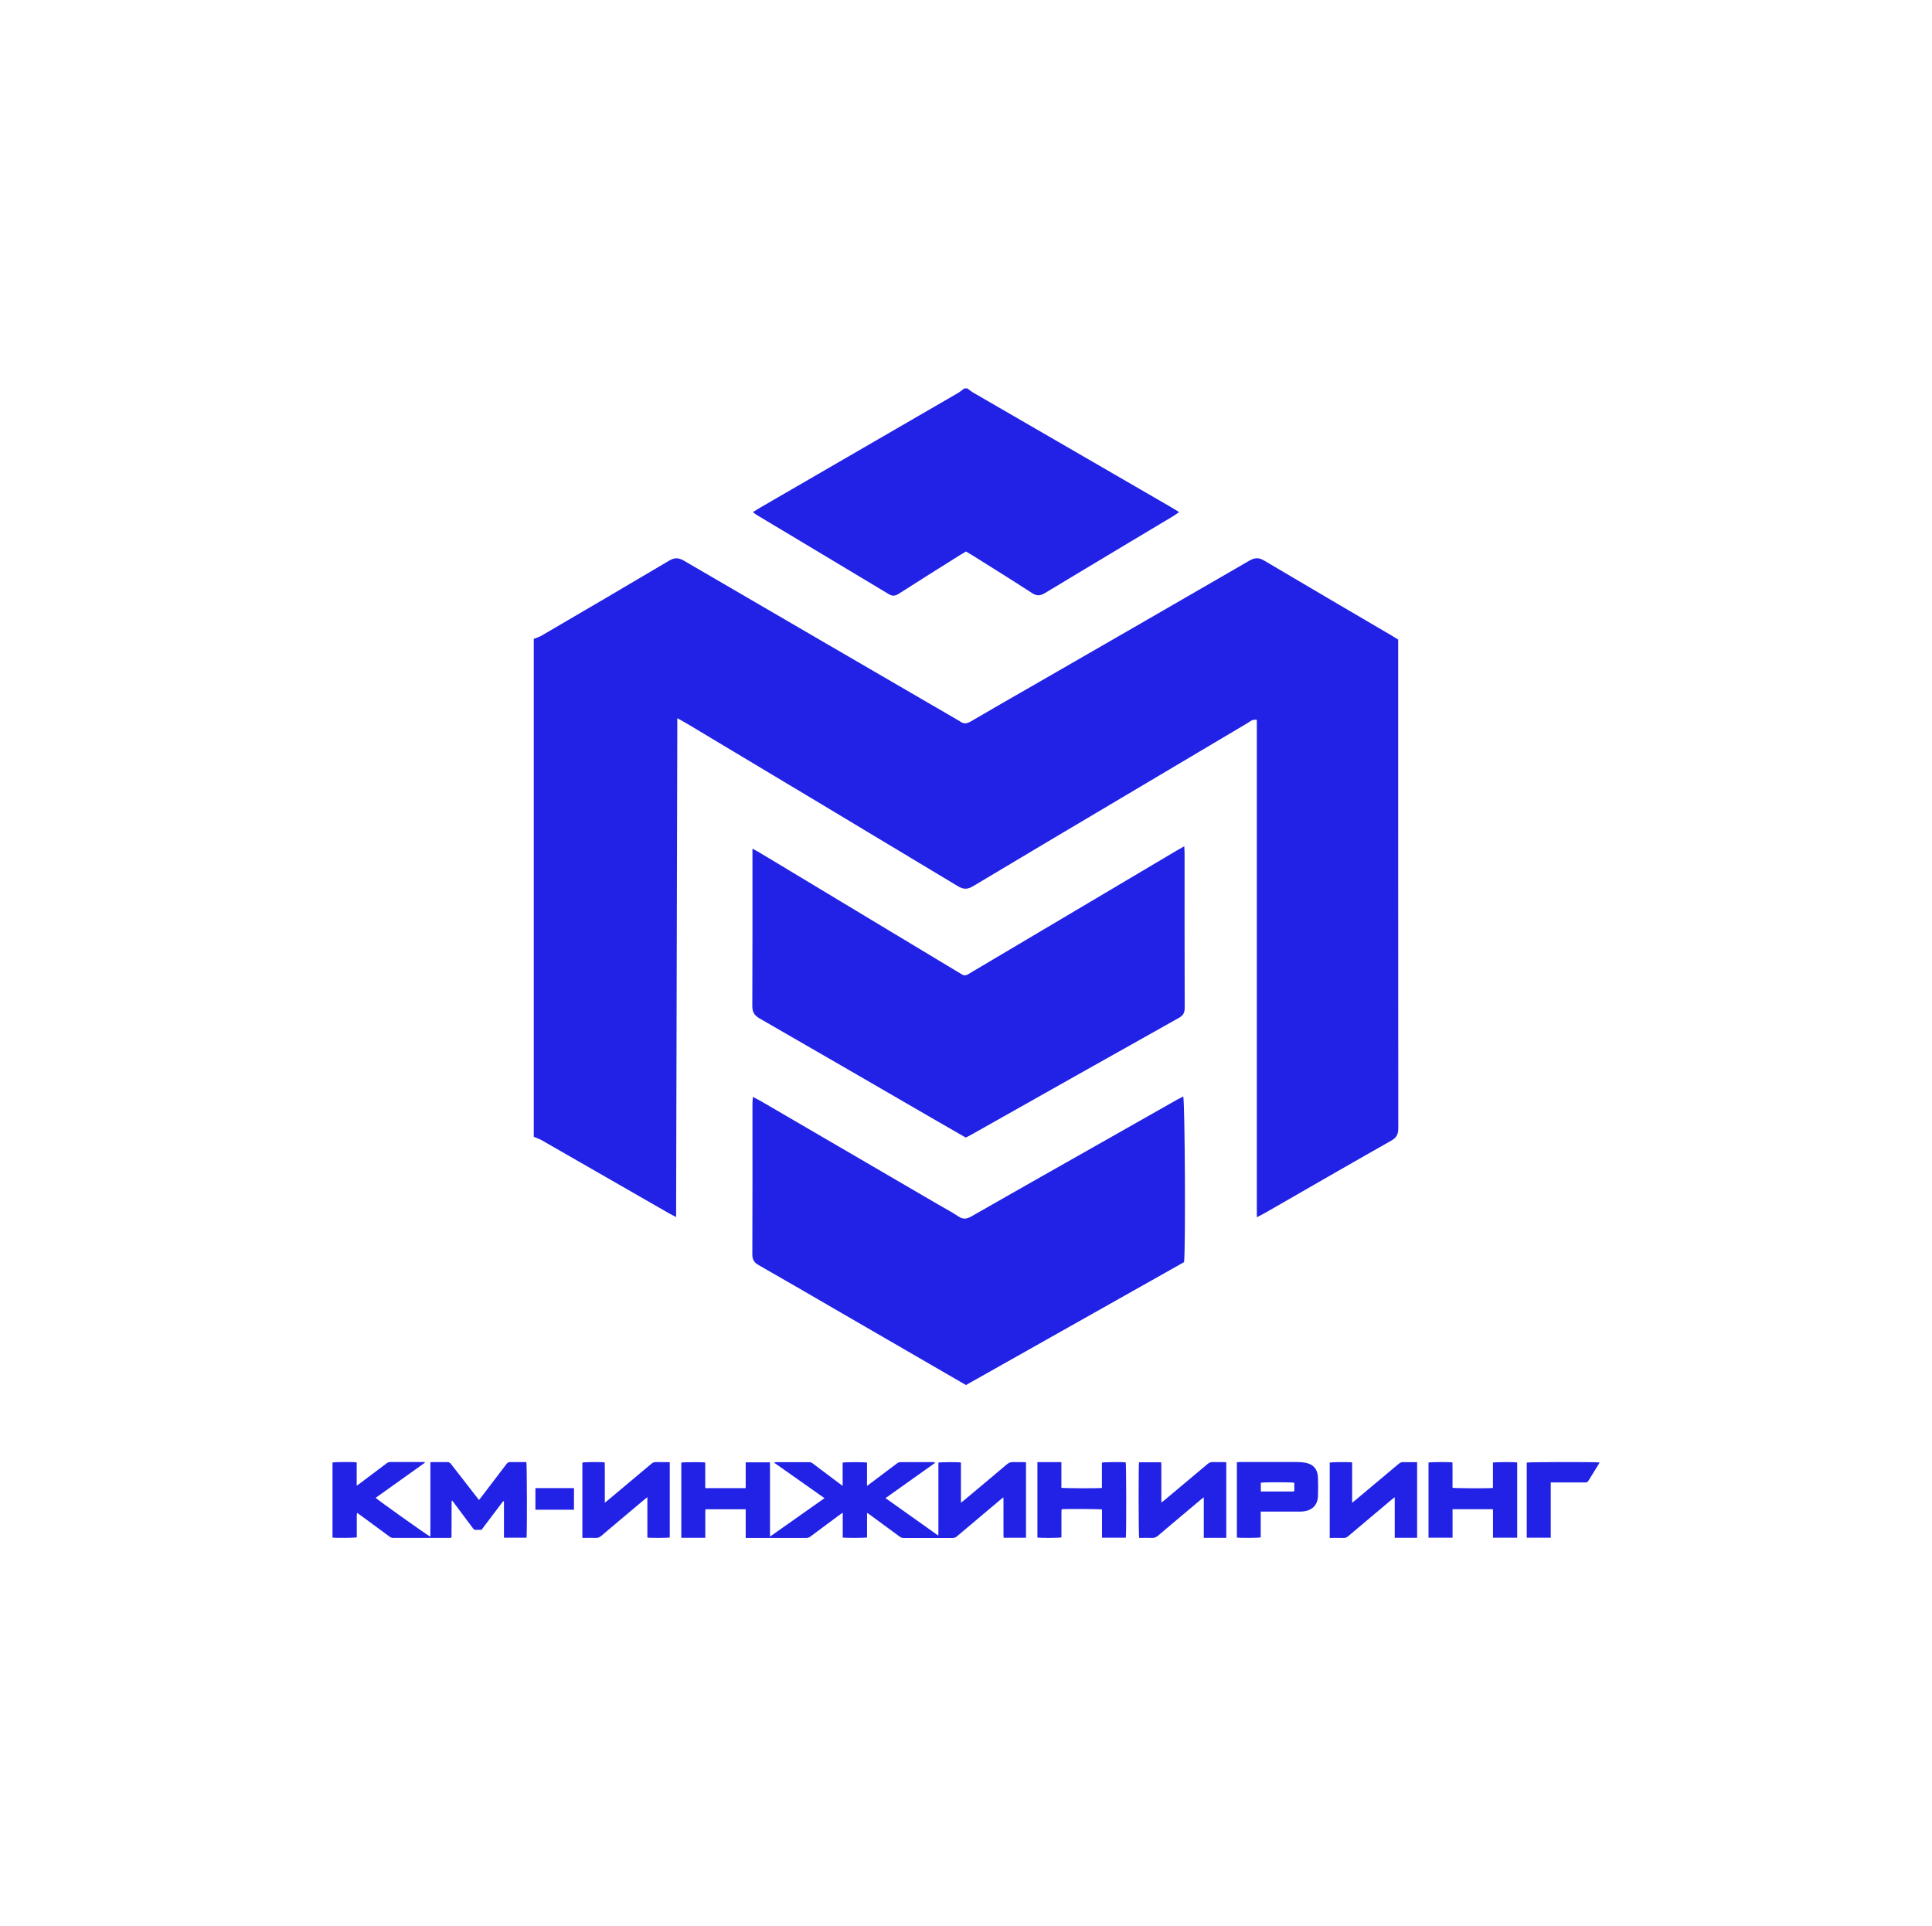
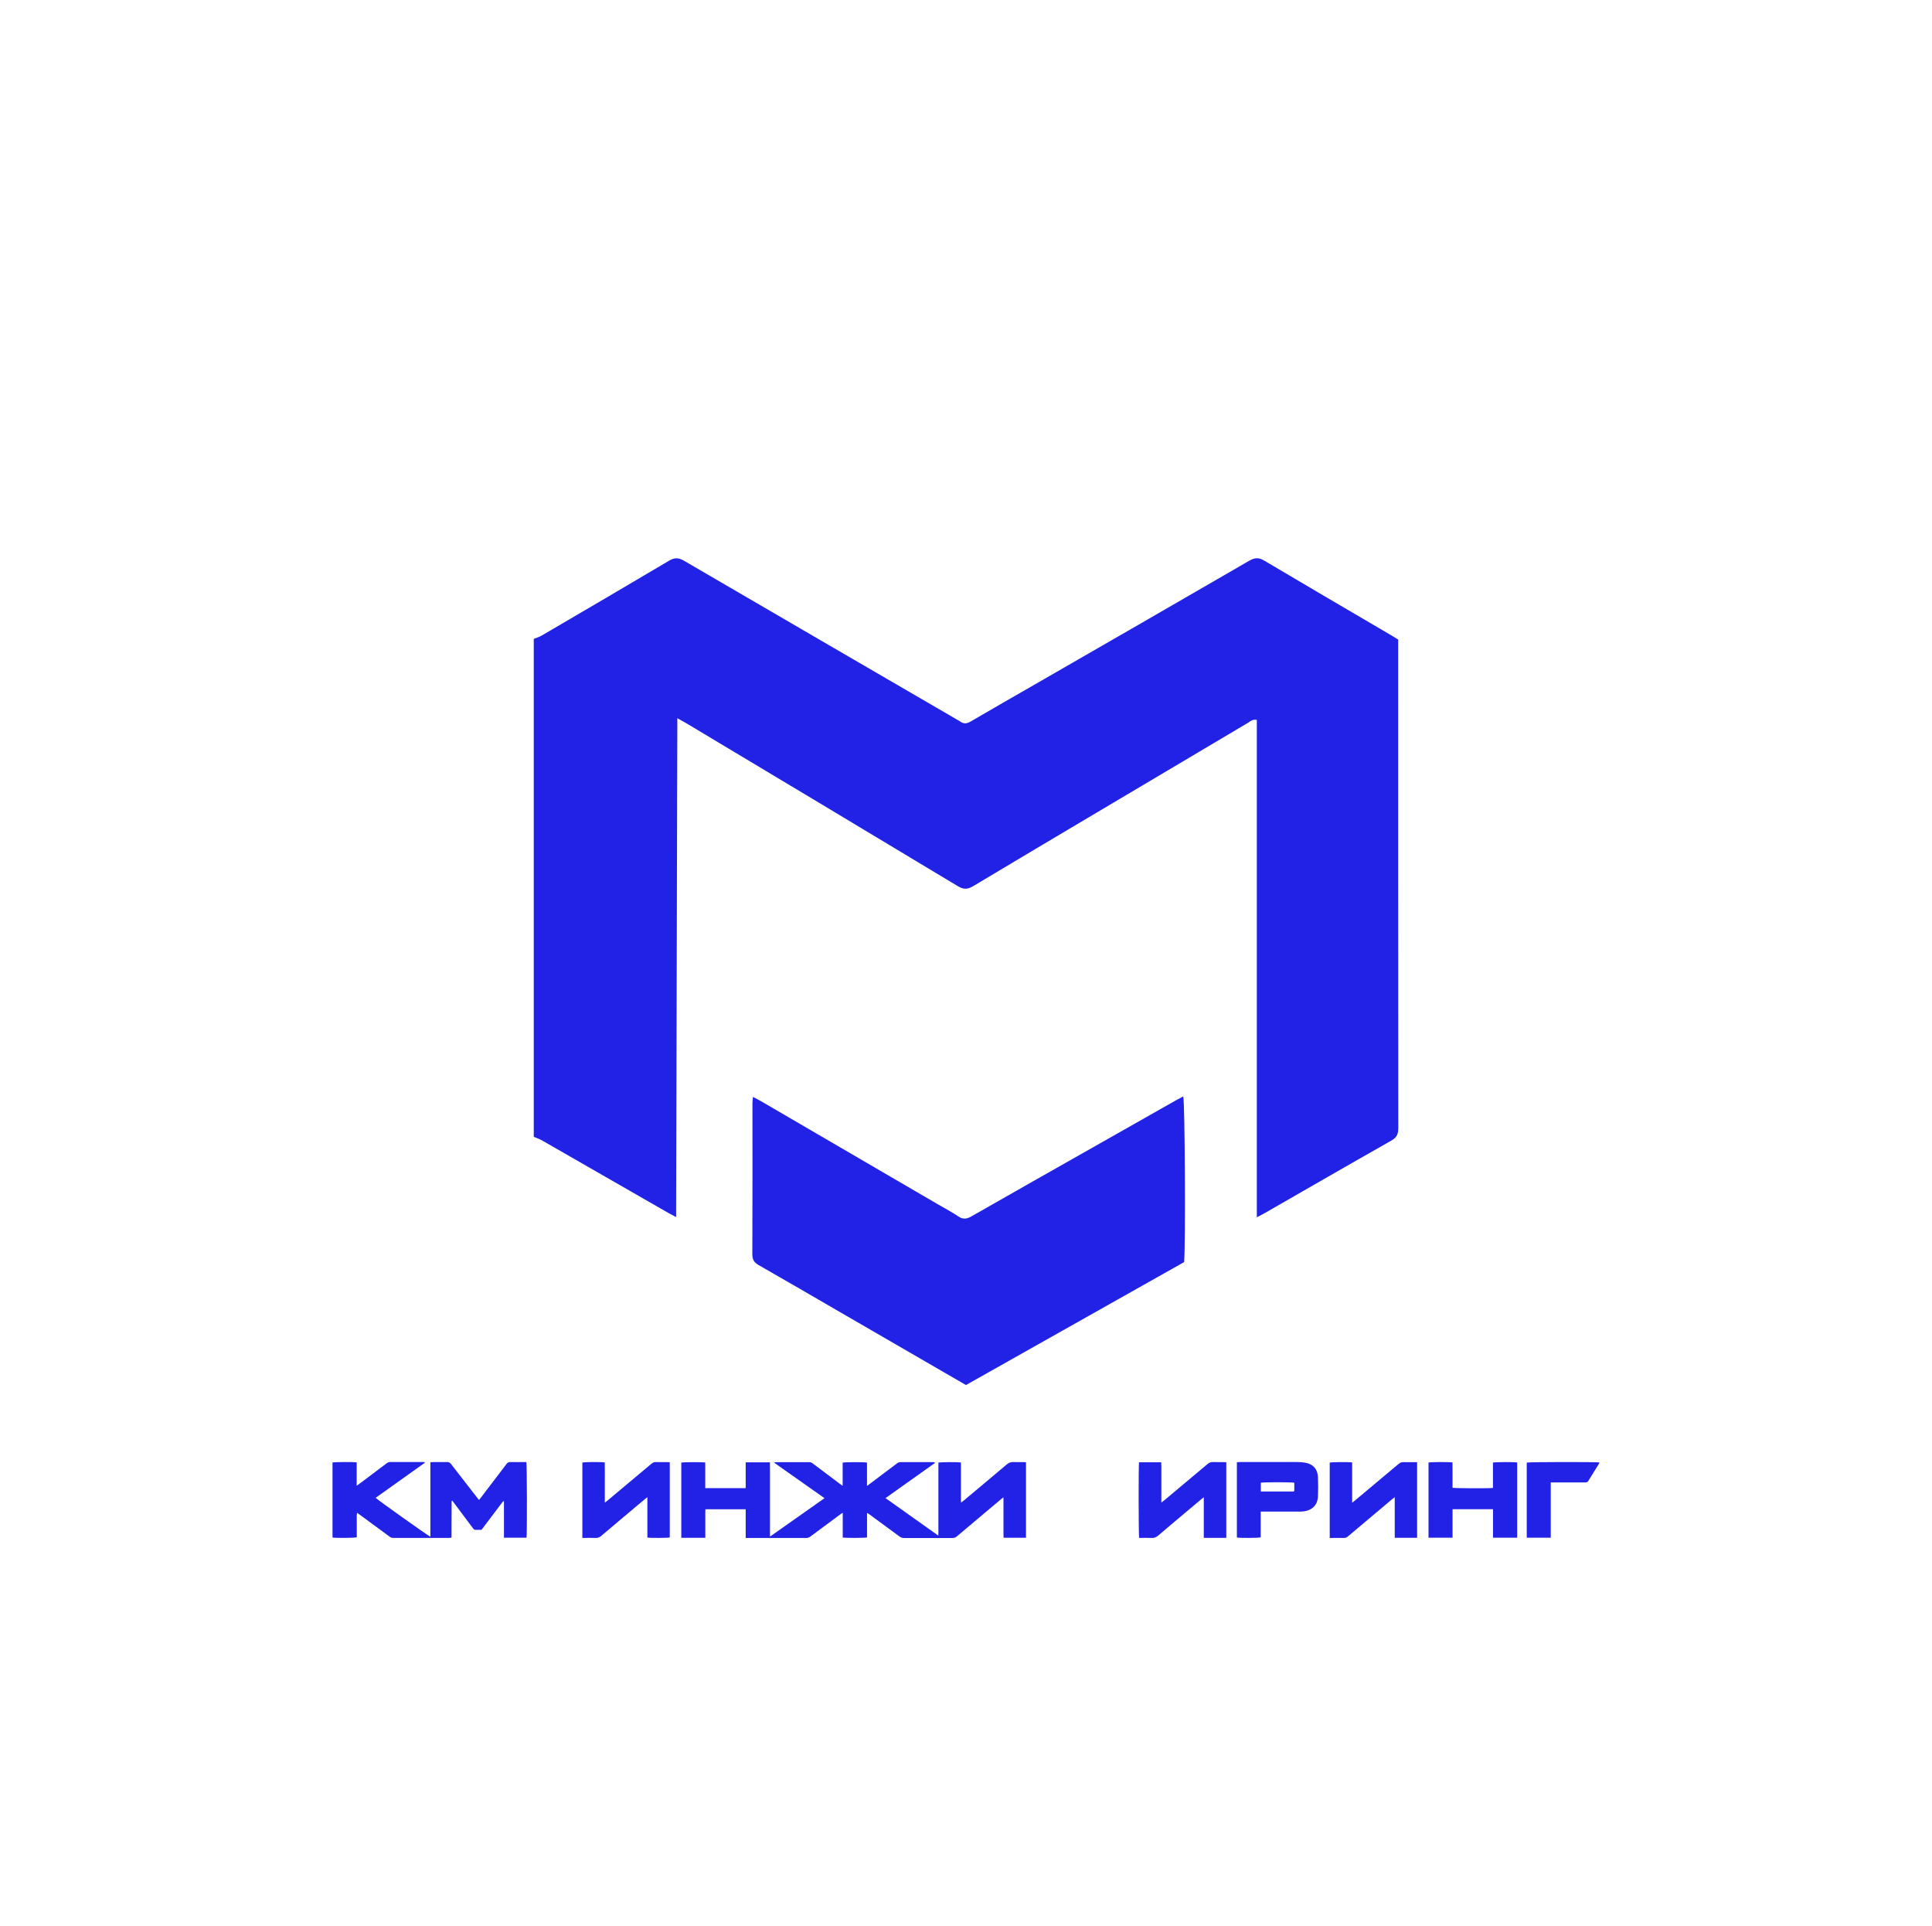
<svg xmlns="http://www.w3.org/2000/svg" id="_Слой_1" data-name="Слой_1" viewBox="0 0 648.65 646.7">
  <defs>
    <style> .cls-1 { fill: #2222e6; } </style>
  </defs>
  <g>
    <path class="cls-1" d="M291.1,508.01v8.12c-.76.2-7.29.21-8.16.03v-8.32c-.38.25-.63.4-.86.57-3.33,2.46-6.66,4.92-9.98,7.41-.44.33-.88.49-1.44.49-6.46-.01-12.93,0-19.39,0h-.91v-9.63h-13.53c-.07,1.05-.02,2.11-.03,3.17,0,1.05,0,2.1,0,3.15v3.26h-8.06v-25.25c.68-.18,7.11-.21,8.04-.03v8.61h13.58v-8.67h8.14c0,1.03.02,2.04.02,3.05,0,1.05,0,2.1,0,3.15v18.73c6.18-4.36,12.19-8.59,18.3-12.9-5.67-4-11.25-7.93-16.97-11.96.33-.06.5-.12.67-.12,3.73,0,7.46,0,11.19-.01.48,0,.84.19,1.2.46,3.02,2.28,6.04,4.55,9.07,6.82.26.19.52.37.93.66v-7.78c.79-.21,7.31-.22,8.18-.01v7.81c.4-.29.64-.46.88-.63,3.07-2.3,6.14-4.6,9.2-6.92.37-.28.75-.42,1.21-.42,3.65.01,7.29,0,10.94,0,.21,0,.41.04.68.21-5.53,3.94-11.07,7.87-16.69,11.87,5.92,4.2,11.74,8.34,17.71,12.58.08-1.06.03-1.95.04-2.84,0-.91,0-1.82,0-2.73v-18.92c.72-.2,6.66-.23,7.57-.04v13.48c.38-.28.62-.44.84-.63,4.85-4.06,9.71-8.11,14.53-12.2.68-.57,1.35-.85,2.23-.8,1.13.06,2.26.01,3.4.02.27,0,.54.03.84.05v25.34h-7.51c-.02-.32-.05-.63-.05-.95,0-3.86,0-7.73,0-11.59,0-.29-.02-.58-.03-1.03-.35.27-.56.43-.77.6-4.95,4.16-9.89,8.31-14.83,12.49-.45.38-.89.56-1.49.56-5.44-.02-10.88-.02-16.33,0-.56,0-1-.16-1.44-.49-3.33-2.46-6.67-4.91-10.01-7.36-.24-.18-.49-.34-.74-.51-.07.02-.13.05-.2.07Z" />
    <path class="cls-1" d="M144.5,490.88c.4-.02.68-.05.95-.05,1.55,0,3.09.02,4.64-.01.58-.01.96.18,1.32.64,2.9,3.76,5.82,7.5,8.74,11.25.2.26.41.51.68.84.23-.29.41-.51.59-.74,2.88-3.77,5.77-7.54,8.63-11.33.35-.46.72-.67,1.31-.66,1.52.04,3.04.01,4.56.01.27,0,.55,0,.8,0,.22.66.27,24.4.06,25.4h-7.58v-12.22c-.13-.03-.16-.04-.18-.04-.03,0-.06,0-.08.02-.06.06-.12.12-.17.18-2.35,3.11-4.69,6.21-7.04,9.32-.02.02-.04.04-.11.09-.59,0-1.22-.04-1.85.01-.5.04-.74-.22-1-.57-2.03-2.72-4.06-5.44-6.1-8.16-.28-.37-.56-.74-.82-1.09-.1.03-.13.04-.15.05-.02.01-.04.04-.04.06-.01.11-.03.22-.03.33-.01,3.95-.02,7.89-.03,11.84,0,.02-.02.05-.08.16-.18.02-.42.07-.65.07-6.3,0-12.6,0-18.89.01-.48,0-.84-.18-1.2-.45-3.35-2.48-6.72-4.94-10.08-7.41-.24-.17-.49-.33-.82-.56-.17.99-.07,1.89-.09,2.78-.02.91,0,1.82,0,2.73v2.7c-.62.23-7.15.28-8.15.08v-25.19c.65-.18,7.13-.22,8.12-.04v7.82c.39-.27.64-.43.87-.6,3.05-2.29,6.09-4.58,9.13-6.87.36-.27.71-.47,1.2-.47,3.76.01,7.51,0,11.27,0,.14,0,.27.02.39.03.02.06.03.08.03.11,0,.02,0,.06-.02.07-.06.06-.12.12-.18.17-5.42,3.86-10.84,7.72-16.25,11.58-.02.01-.03.05-.05.07.38.5,17.52,12.7,18.35,13.04v-25.02Z" />
    <path class="cls-1" d="M411.71,490.88v25.4c-2.51,0-4.97,0-7.55,0v-13.62c-.36.27-.57.42-.78.59-4.86,4.09-9.73,8.16-14.57,12.28-.66.56-1.3.82-2.16.77-1.13-.06-2.26-.01-3.4-.01-.27,0-.54,0-.79,0-.21-.71-.24-24.55-.04-25.4h7.42c.03.36.07.71.07,1.05,0,3.81,0,7.62,0,11.43v1.06c.38-.29.62-.46.84-.64,4.89-4.09,9.78-8.18,14.66-12.3.57-.48,1.13-.7,1.87-.67,1.16.05,2.32.01,3.48.02.3,0,.59.03.94.05Z" />
    <path class="cls-1" d="M224.87,490.88v25.26c-.63.18-6.51.21-7.52.04v-13.56c-.39.3-.62.47-.84.65-4.88,4.1-9.77,8.2-14.63,12.33-.59.5-1.16.74-1.93.7-1.18-.06-2.37-.01-3.56-.01-.27,0-.54,0-.87,0v-25.29c.6-.2,6.4-.25,7.52-.05.05,2.2.02,4.42.02,6.65,0,2.22,0,4.44,0,6.85.38-.29.59-.44.8-.61,4.95-4.15,9.91-8.29,14.85-12.45.45-.38.89-.58,1.49-.56,1.24.04,2.48,0,3.73.01.3,0,.59.03.94.05Z" />
    <path class="cls-1" d="M475.78,516.25h-7.51v-13.62c-.38.29-.62.45-.84.63-4.95,4.16-9.89,8.31-14.83,12.49-.45.38-.89.58-1.48.56-1.27-.04-2.54-.01-3.81-.01h-.87v-25.29c.59-.19,6.31-.25,7.53-.06.01,2.2,0,4.43,0,6.66,0,2.22,0,4.44,0,6.87.39-.31.63-.48.85-.67,4.93-4.13,9.87-8.26,14.79-12.4.48-.4.95-.58,1.57-.56,1.21.03,2.43.01,3.65.01.3,0,.6,0,.95,0v25.41Z" />
    <path class="cls-1" d="M509.38,490.96v25.27h-8.12v-9.58h-13.58v9.58h-8.07v-25.24c.63-.19,6.95-.23,8.04-.04.04,1.4.01,2.82.02,4.25,0,1.43,0,2.86,0,4.26.7.19,12.55.23,13.57.05v-8.51c.77-.21,7.34-.22,8.14-.03Z" />
-     <path class="cls-1" d="M377.99,516.23h-8v-9.48c-.69-.18-12.19-.24-13.58-.08-.08,1.02-.03,2.06-.04,3.09,0,1.08,0,2.15,0,3.23v3.12c-.66.22-7.15.25-8.07.05v-25.32c2.68-.02,5.31,0,8.05,0v8.62c.73.19,12.55.22,13.61.05,0-1.4,0-2.82,0-4.24,0-1.43,0-2.86,0-4.26.69-.19,6.9-.24,7.99-.09.2.6.24,24.37.03,25.33Z" />
    <path class="cls-1" d="M423.27,507.48v8.62c-.66.22-7.06.26-8,.06v-25.28c.32-.02.61-.06.9-.06,6.46,0,12.92-.01,19.39,0,.91,0,1.83.07,2.71.23,2.64.49,4.11,2.15,4.22,4.86.09,2.15.09,4.31,0,6.46-.13,2.98-2.06,4.8-5.2,5.05-.52.04-1.05.04-1.57.04-3.78,0-7.57,0-11.35,0-.33,0-.65,0-1.11,0ZM423.31,500.7c3.69,0,7.28,0,10.86,0,.13,0,.25-.08.38-.12v-2.81c-.83-.23-10.57-.22-11.24,0v2.93Z" />
    <path class="cls-1" d="M520.65,497.66v18.57h-8.06v-25.23c.61-.21,23.48-.25,24.43-.04-.1.2-.17.4-.28.58-1.15,1.85-2.31,3.7-3.44,5.56-.26.44-.57.57-1.07.57-3.53-.02-7.07-.01-10.6-.01-.3,0-.59,0-.98,0Z" />
-     <path class="cls-1" d="M179.76,506.83v-7.26h12.95v7.26h-12.95Z" />
  </g>
  <g>
    <path class="cls-1" d="M179.2,214.49c.92-.38,1.89-.67,2.74-1.17,14.25-8.33,28.5-16.66,42.69-25.09,1.85-1.1,3.2-1.05,5.03.02,30.48,17.79,61.01,35.51,91.52,53.25.37.21.76.38,1.09.64,1.22.96,2.31.84,3.67.05,7-4.12,14.07-8.14,21.11-12.19,24.13-13.9,48.27-27.78,72.36-41.75,1.82-1.05,3.16-1.17,5.03-.06,14.19,8.43,28.45,16.75,42.68,25.1.73.43,1.44.88,2.3,1.41v2.74c0,53.76,0,107.53.04,161.29,0,1.98-.5,3.14-2.33,4.18-14.15,8-28.21,16.14-42.31,24.23-.78.45-1.59.84-2.85,1.51v-166.97c-1.5-.32-2.23.53-3.04,1.01-15,8.88-29.99,17.79-44.99,26.7-15.72,9.34-31.46,18.64-47.13,28.05-1.9,1.14-3.23,1.25-5.21.06-30.23-18.22-60.52-36.34-90.8-54.48-.98-.59-2-1.13-3.39-1.92-.14,56.04-.27,111.59-.41,167.48-1.09-.58-1.83-.95-2.54-1.35-14.17-8.13-28.33-16.28-42.5-24.4-.86-.49-1.83-.8-2.75-1.2,0-55.71,0-111.43,0-167.14Z" />
    <path class="cls-1" d="M324.3,464.96c-14.13-8.18-28.11-16.28-42.09-24.37-9.15-5.3-18.28-10.63-27.47-15.87-1.49-.85-2.15-1.8-2.15-3.59.07-16.92.04-33.85.04-50.77,0-.57.08-1.14.16-2.12,1.09.58,1.96,1,2.8,1.49,19.81,11.54,39.62,23.09,59.42,34.64,2.27,1.32,4.6,2.54,6.77,4,1.57,1.06,2.8.87,4.38-.03,13.66-7.82,27.36-15.55,41.05-23.31,9.27-5.26,18.54-10.52,27.82-15.77.73-.41,1.47-.78,2.23-1.18.57,1.89.81,50.11.29,55.62-24.32,13.7-48.71,27.44-73.26,41.28Z" />
-     <path class="cls-1" d="M397.6,284.12c.05,1.05.11,1.7.11,2.35,0,17.27-.02,34.54.04,51.82,0,1.63-.42,2.56-1.92,3.4-23.33,13.07-46.63,26.22-69.93,39.35-.51.29-1.05.53-1.67.85-3.8-2.19-7.61-4.38-11.42-6.58-19.26-11.15-38.51-22.34-57.81-33.43-1.77-1.02-2.43-2.15-2.42-4.2.08-16.68.05-33.36.05-50.04,0-.74,0-1.49,0-2.74,1.14.63,1.93,1.04,2.68,1.49,21.98,13.23,43.95,26.46,65.92,39.69.51.31,1.04.57,1.52.91.79.56,1.54.56,2.35.04.78-.5,1.6-.95,2.4-1.43,22.43-13.3,44.85-26.6,67.28-39.89.8-.47,1.61-.92,2.81-1.6Z" />
-     <path class="cls-1" d="M324.77,130.39c.67.48,1.3,1.02,2.01,1.43,22.03,12.76,44.07,25.51,66.1,38.27.94.54,1.86,1.12,3.01,1.82-.78.54-1.37.98-2,1.36-14.37,8.61-28.76,17.18-43.09,25.84-1.58.95-2.72,1.02-4.31-.02-6.59-4.29-13.29-8.43-19.94-12.62-.71-.45-1.44-.86-2.23-1.33-.83.5-1.63.96-2.41,1.45-6.73,4.24-13.47,8.45-20.17,12.75-1.22.78-2.14.85-3.42.07-14.71-8.86-29.45-17.66-44.18-26.49-.41-.25-.79-.57-1.38-1,.97-.59,1.73-1.07,2.51-1.53,22.1-12.81,44.21-25.61,66.31-38.42.77-.45,1.46-1.05,2.18-1.58.34,0,.68,0,1.02,0Z" />
  </g>
</svg>